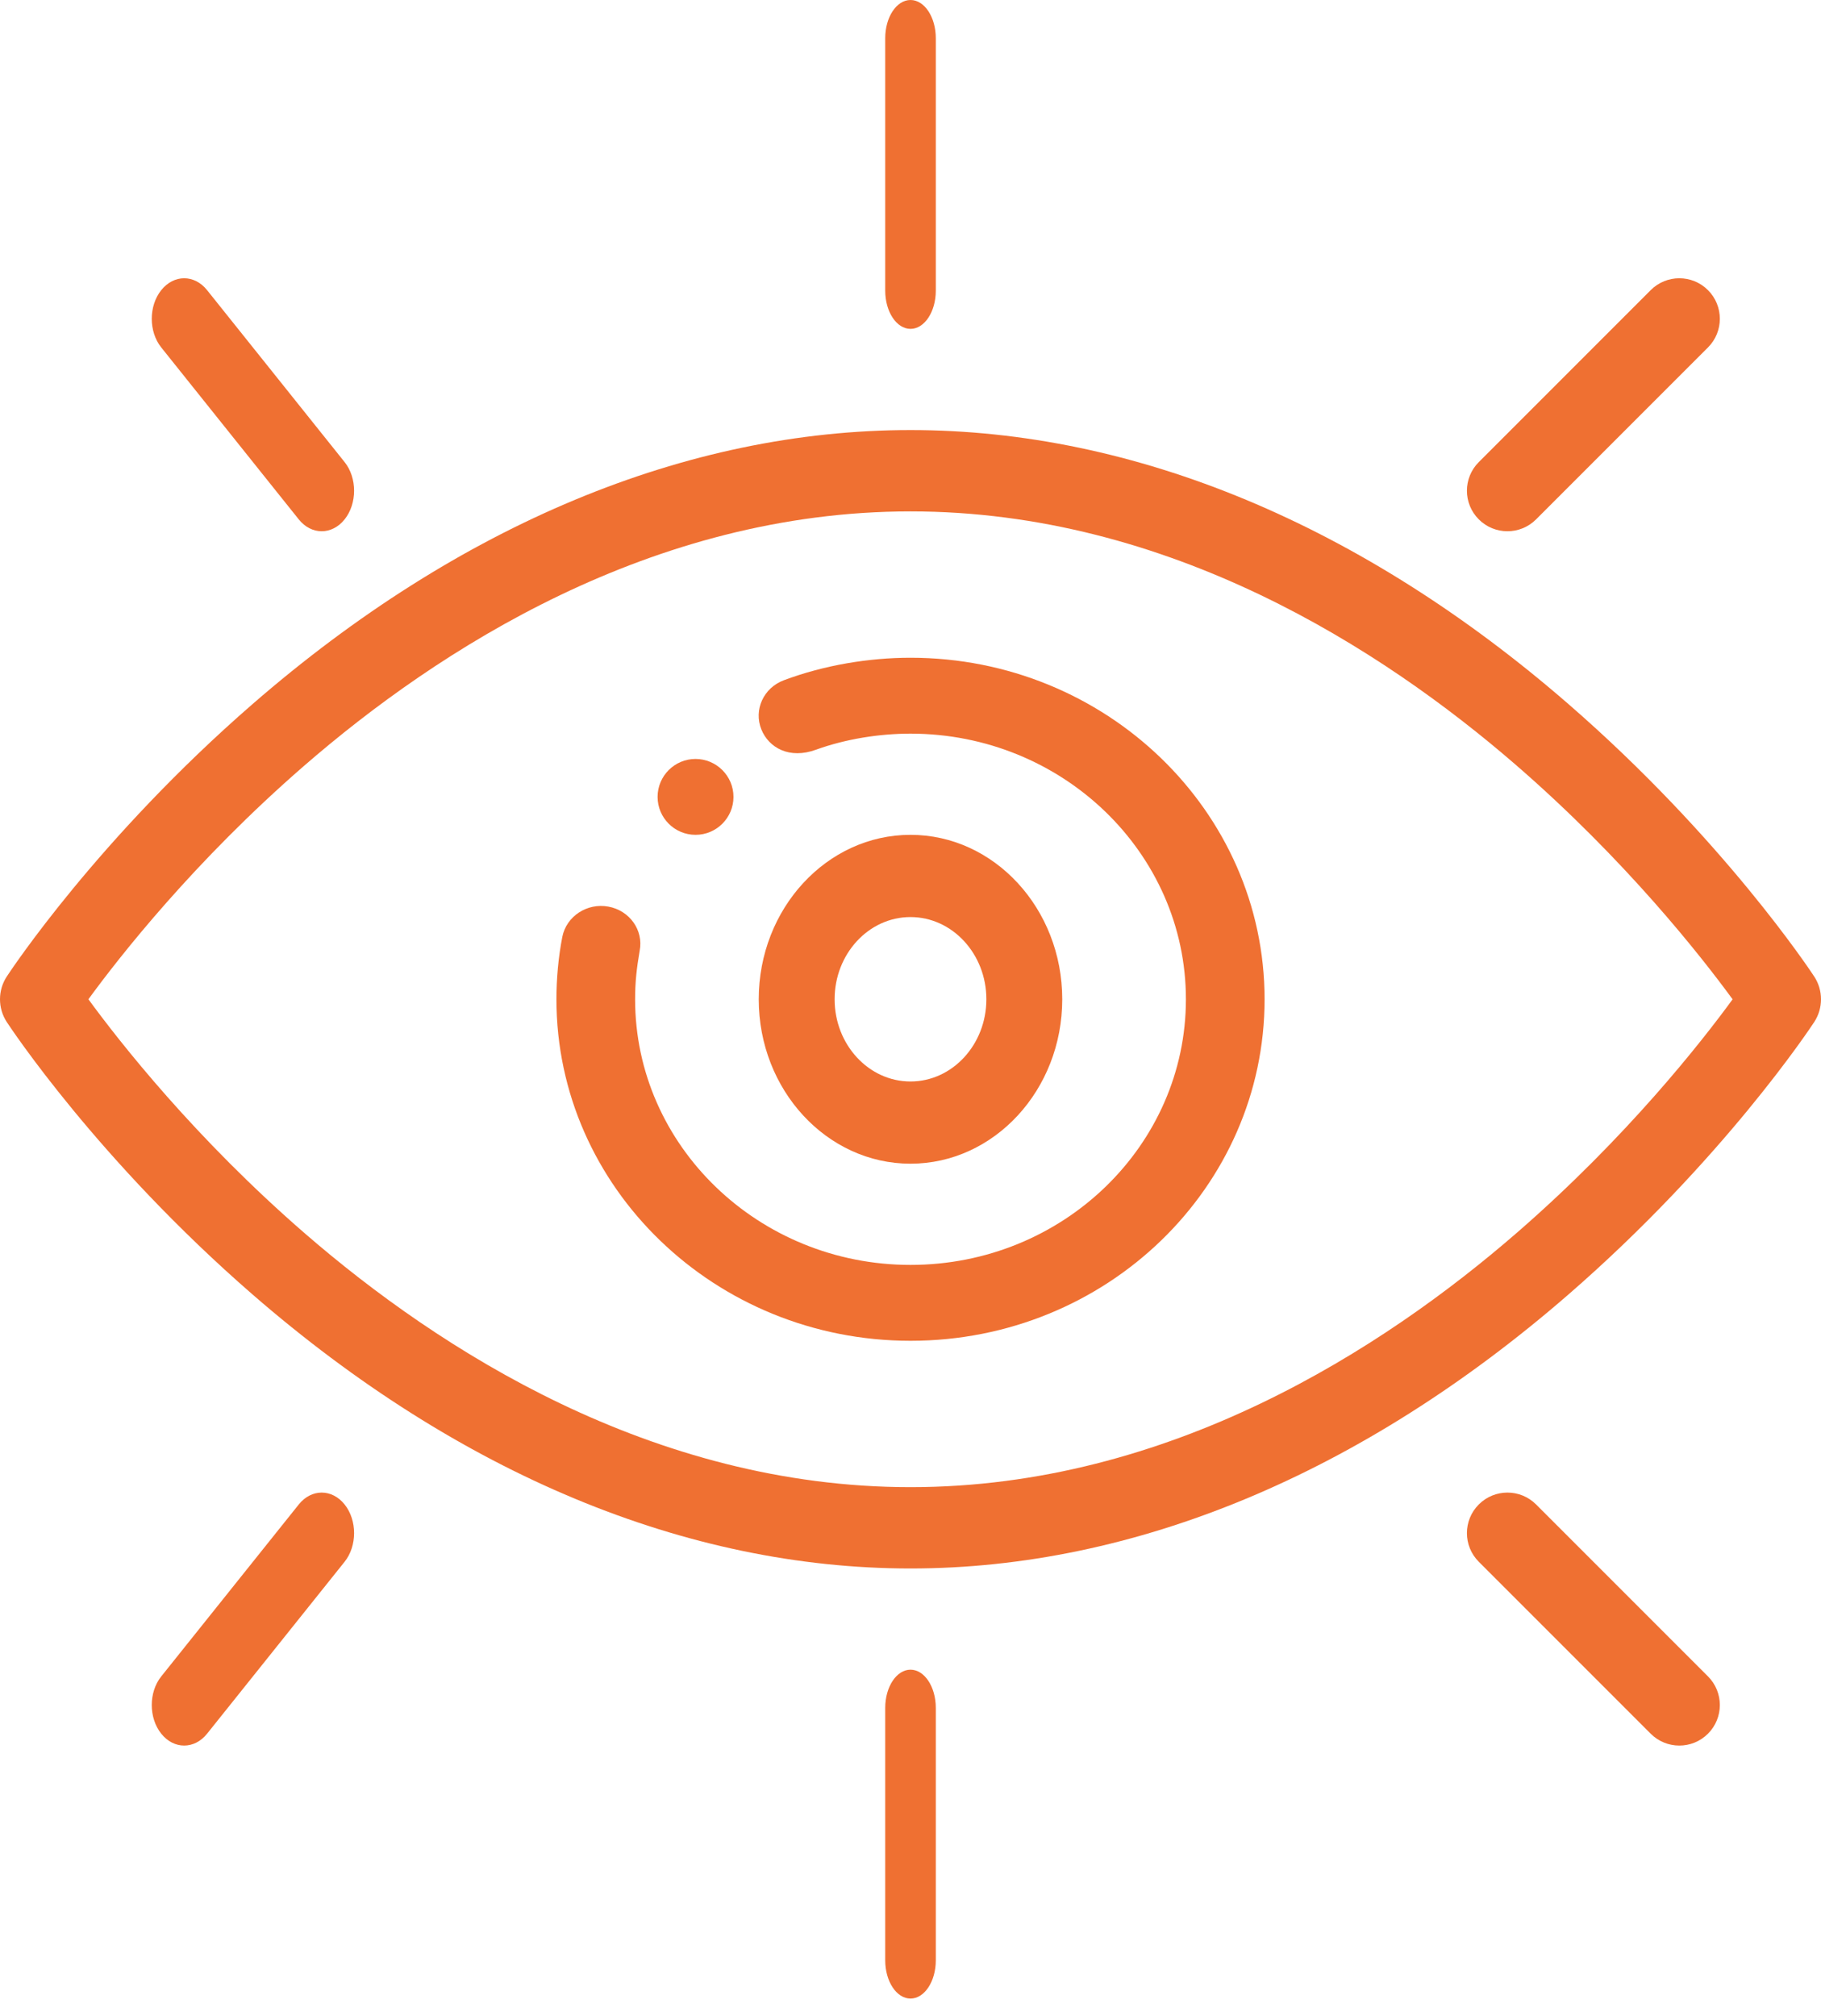
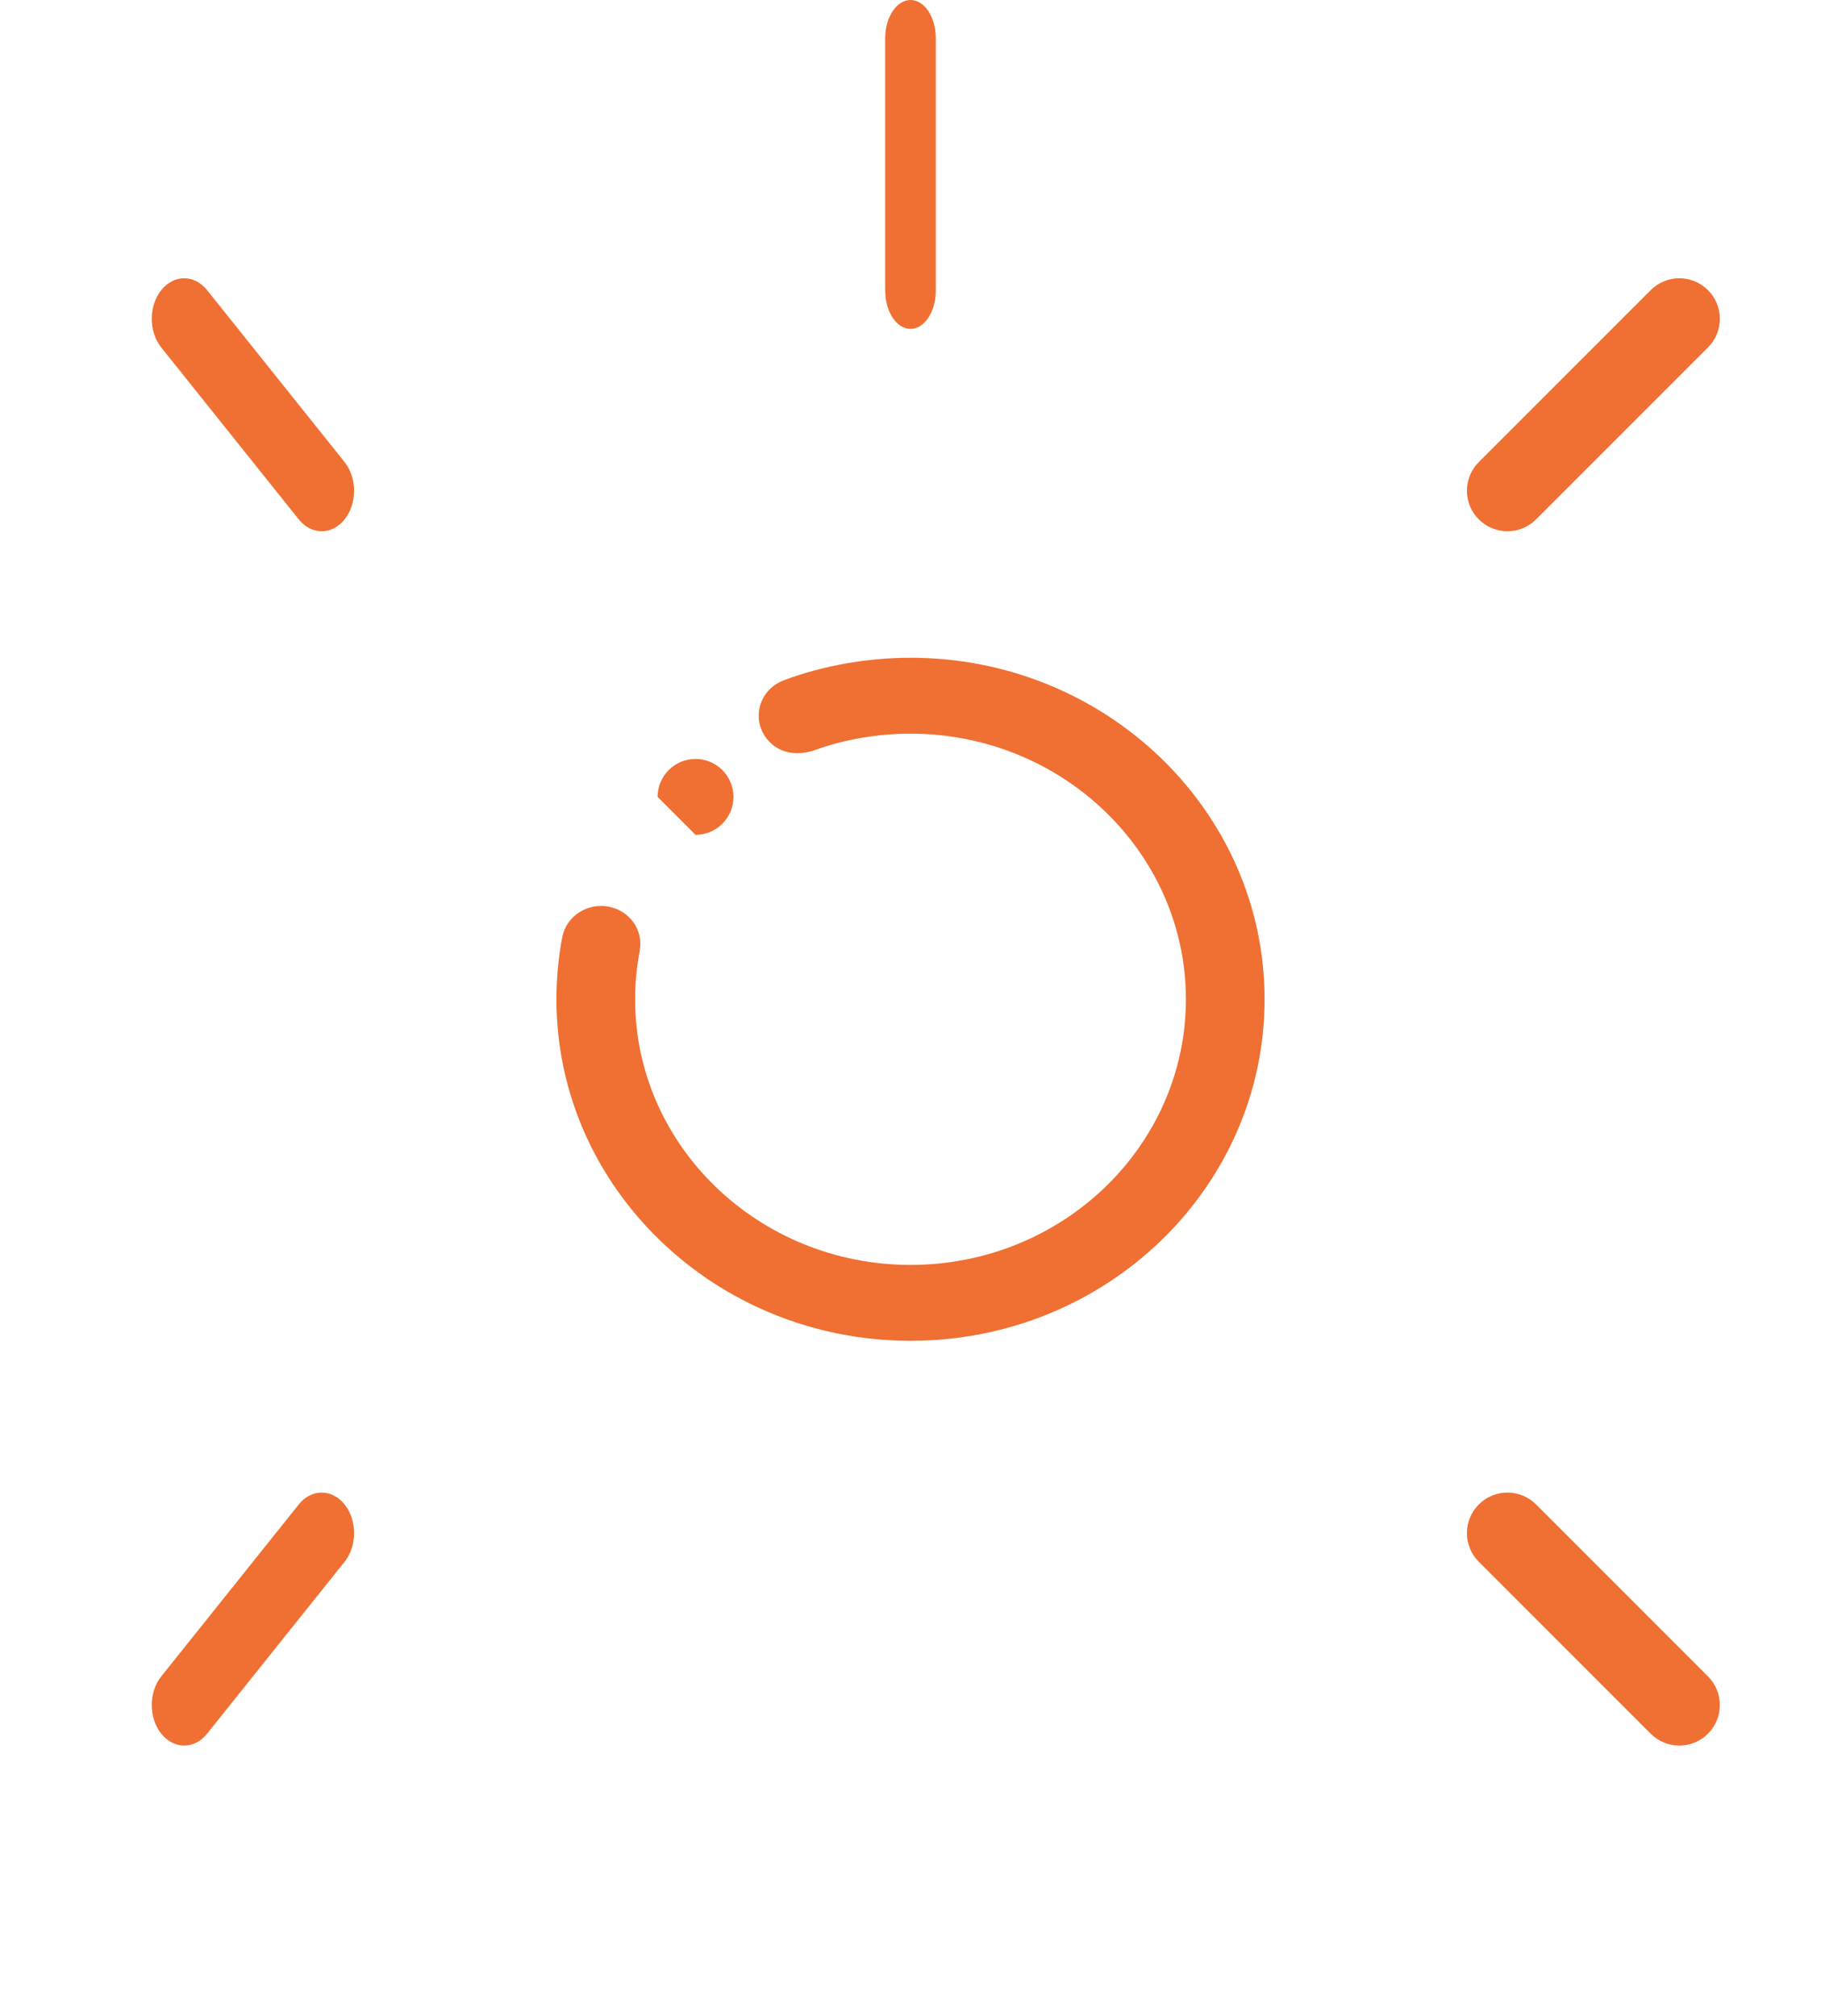
<svg xmlns="http://www.w3.org/2000/svg" width="103" height="114" viewBox="0 0 103 114" fill="none">
-   <path d="M39.341 47.208C40.526 47.208 41.487 46.247 41.487 45.063C41.487 43.872 40.516 42.917 39.341 42.917C38.157 42.917 37.195 43.878 37.195 45.063C37.195 46.248 38.157 47.208 39.341 47.208Z" fill="#EF7032" />
+   <path d="M39.341 47.208C40.526 47.208 41.487 46.247 41.487 45.063C41.487 43.872 40.516 42.917 39.341 42.917C38.157 42.917 37.195 43.878 37.195 45.063Z" fill="#EF7032" />
  <path d="M51.501 18.597C52.291 18.597 52.931 17.629 52.931 16.435V2.162C52.931 0.968 52.291 0 51.501 0C50.711 0 50.07 0.968 50.07 2.162V16.435C50.07 17.629 50.711 18.597 51.501 18.597Z" fill="#EF7032" />
-   <path d="M50.07 96.579V110.852C50.07 112.046 50.711 113.014 51.501 113.014C52.291 113.014 52.931 112.046 52.931 110.852V96.579C52.931 95.385 52.291 94.417 51.501 94.417C50.711 94.417 50.07 95.385 50.07 96.579Z" fill="#EF7032" />
  <path d="M16.899 29.37C17.615 30.265 18.775 30.265 19.492 29.37C20.207 28.476 20.207 27.025 19.492 26.13L11.713 16.407C10.998 15.512 9.837 15.512 9.121 16.407C8.405 17.302 8.405 18.753 9.121 19.648L16.899 29.37Z" fill="#EF7032" />
  <path d="M83.644 85.073C82.749 85.969 82.749 87.42 83.644 88.315L93.367 98.037C94.261 98.932 95.712 98.933 96.607 98.037C97.502 97.142 97.502 95.691 96.607 94.796L86.884 85.073C85.989 84.179 84.539 84.179 83.644 85.073Z" fill="#EF7032" />
  <path d="M86.884 29.37L96.607 19.648C97.502 18.753 97.502 17.302 96.607 16.407C95.712 15.512 94.262 15.512 93.367 16.407L83.644 26.13C82.749 27.025 82.749 28.476 83.644 29.37C84.539 30.265 85.989 30.265 86.884 29.37Z" fill="#EF7032" />
  <path d="M16.899 85.074L9.121 94.797C8.405 95.691 8.405 97.142 9.121 98.037C9.837 98.932 10.997 98.932 11.713 98.037L19.492 88.314C20.207 87.419 20.207 85.968 19.492 85.074C18.776 84.179 17.615 84.179 16.899 85.074Z" fill="#EF7032" />
-   <path d="M14.293 73.207C25.962 83.339 38.829 88.694 51.5 88.694C64.172 88.694 77.038 83.339 88.707 73.207C97.45 65.615 102.412 58.106 102.619 57.79C103.127 57.014 103.127 55.999 102.619 55.224C102.412 54.908 97.45 47.398 88.707 39.807C77.038 29.675 64.172 24.319 51.5 24.319C38.829 24.319 25.962 29.675 14.293 39.807C5.551 47.398 0.588 54.907 0.381 55.224C-0.127 55.999 -0.127 57.014 0.381 57.79C0.588 58.106 5.551 65.615 14.293 73.207ZM17.185 43.318C24.751 36.749 36.846 28.918 51.5 28.918C66.109 28.918 78.173 36.704 85.72 43.236C91.954 48.632 96.235 54.094 98 56.509C96.249 58.907 92.015 64.311 85.815 69.695C78.249 76.265 66.154 84.096 51.5 84.096C36.891 84.096 24.827 76.31 17.28 69.778C11.046 64.382 6.764 58.919 5.001 56.506C6.751 54.107 10.985 48.702 17.185 43.318Z" fill="#EF7032" />
  <path d="M51.5 75.819C62.612 75.819 71.528 67.123 71.528 56.507C71.528 45.858 62.544 37.194 51.5 37.194C49.162 37.194 46.624 37.608 44.333 38.468C43.187 38.898 42.619 40.142 43.064 41.246C43.483 42.286 44.653 42.946 46.161 42.392C47.856 41.78 49.754 41.486 51.5 41.486C60.09 41.486 67.078 48.224 67.078 56.507C67.078 64.765 60.134 71.528 51.5 71.528C42.911 71.528 35.923 64.789 35.923 56.507C35.923 55.505 36.015 54.735 36.181 53.767C36.409 52.603 35.616 51.488 34.408 51.266C33.204 51.046 32.036 51.815 31.806 52.978C31.578 54.143 31.473 55.374 31.473 56.507C31.473 67.156 40.457 75.819 51.5 75.819Z" fill="#EF7032" />
-   <path d="M60.083 56.507C60.083 51.38 56.232 47.208 51.499 47.208C46.767 47.208 42.916 51.38 42.916 56.507C42.916 61.634 46.767 65.805 51.499 65.805C56.232 65.805 60.083 61.634 60.083 56.507ZM47.208 56.507C47.208 53.943 49.133 51.858 51.499 51.858C53.866 51.858 55.791 53.943 55.791 56.507C55.791 59.07 53.866 61.156 51.499 61.156C49.133 61.156 47.208 59.07 47.208 56.507Z" fill="#EF7032" />
</svg>